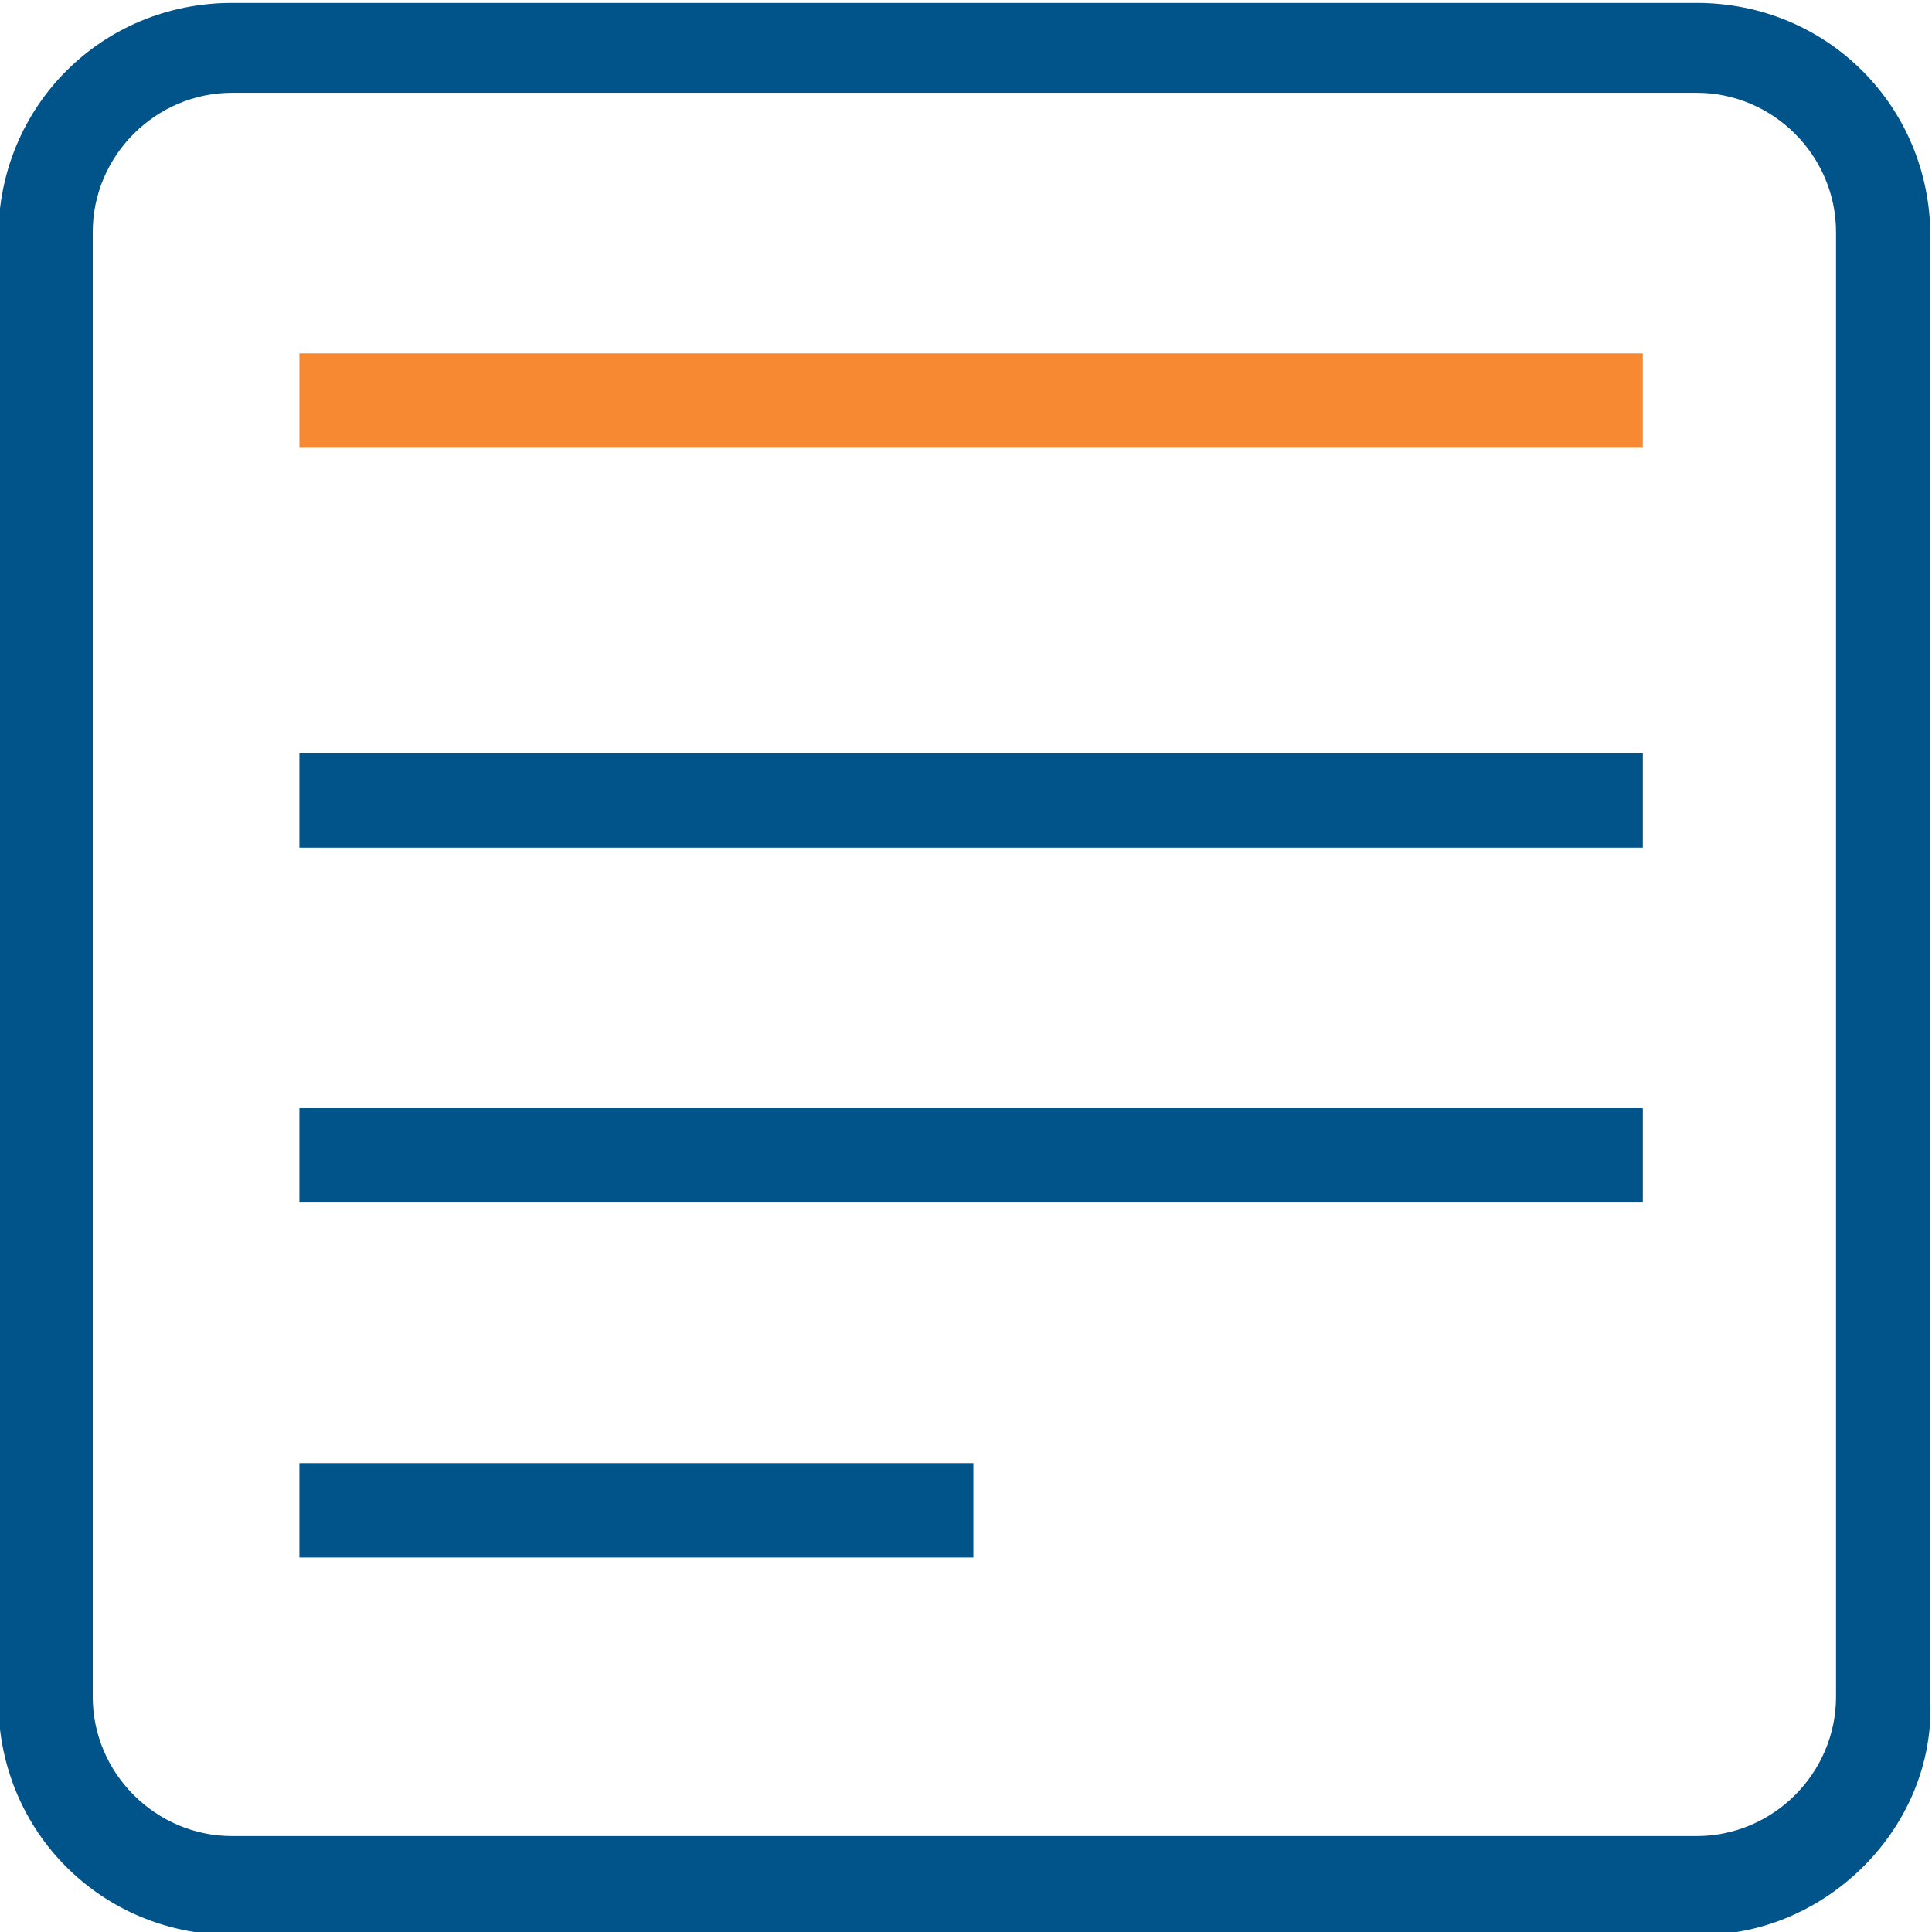
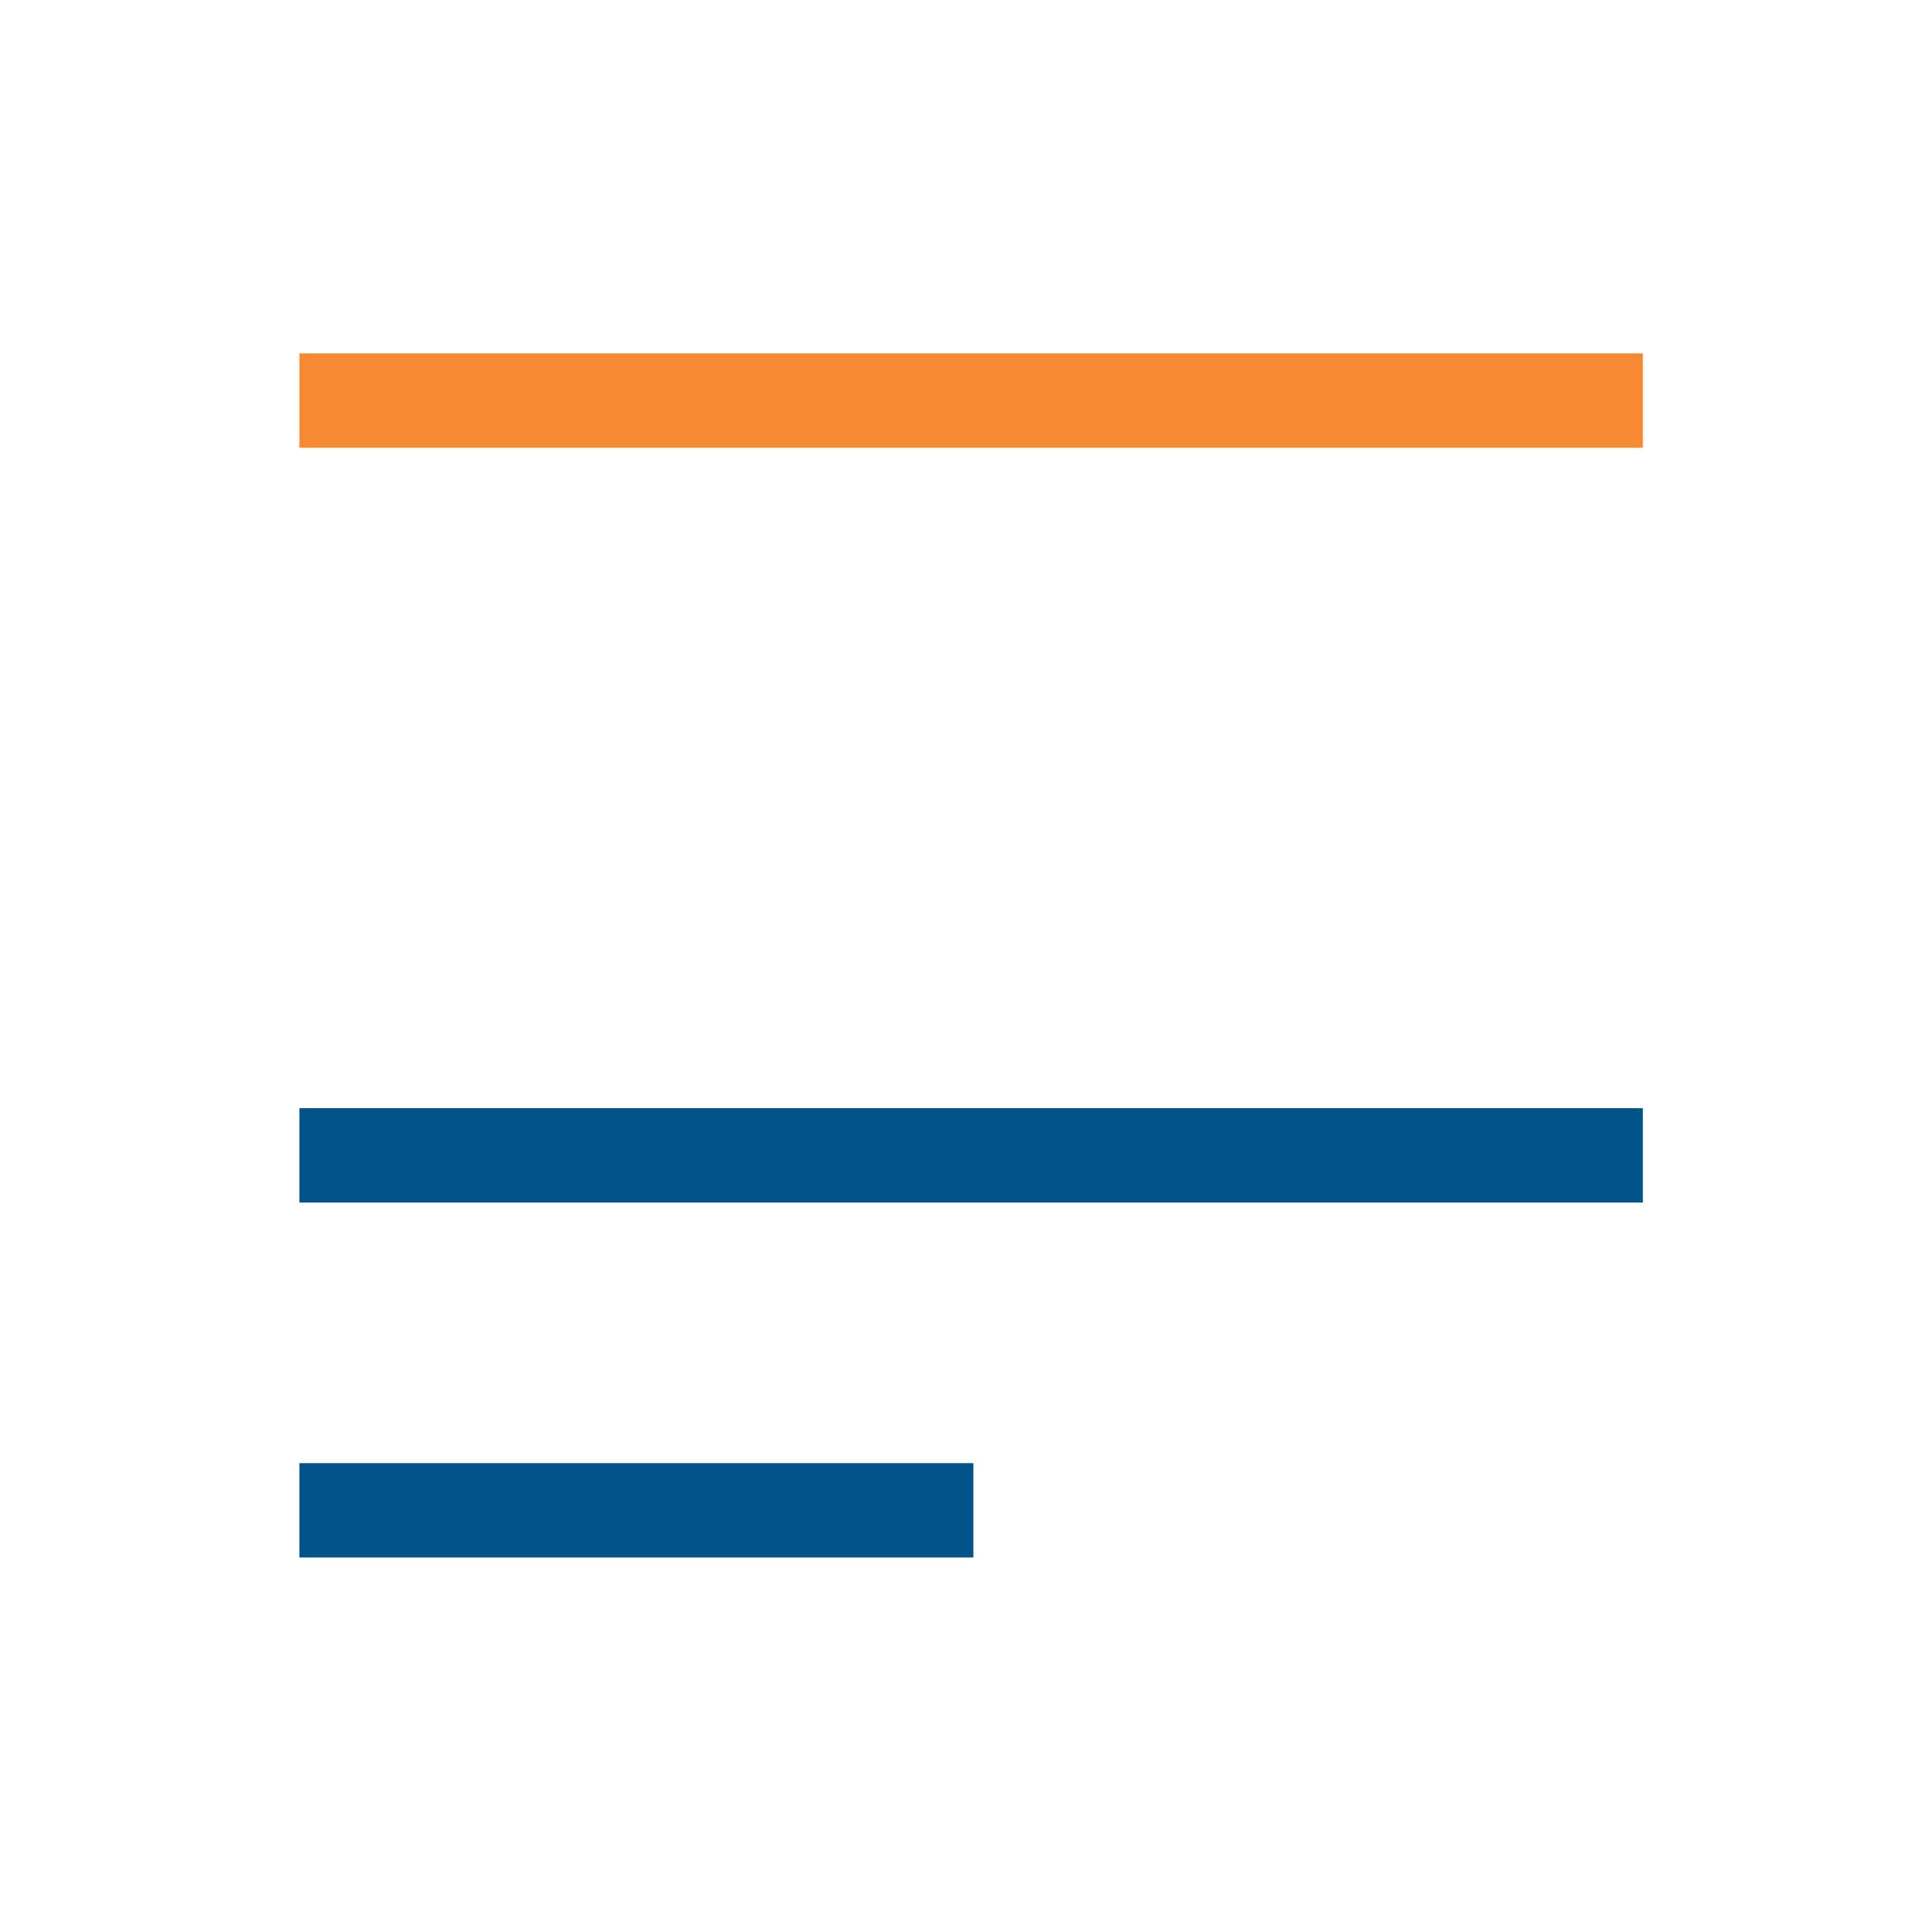
<svg xmlns="http://www.w3.org/2000/svg" version="1.1" id="Layer_1" x="0px" y="0px" viewBox="0 0 43 43" style="enable-background:new 0 0 43 43;" xml:space="preserve">
  <style type="text/css">
	.st0{fill:#00548A;}
	.st1{fill:#F68932;}
</style>
  <g id="Group_61" transform="translate(-52.536 -268.635)">
-     <path id="Path_45" class="st0" d="M90.4,311.7H57.7c-2.9,0-5.2-2.3-5.2-5.2l0,0v-32.6c0-2.9,2.3-5.2,5.2-5.2l0,0h32.6   c2.9,0,5.2,2.3,5.2,5.2l0,0v32.6C95.6,309.3,93.2,311.7,90.4,311.7z M57.7,270.7c-1.7,0-3.1,1.4-3.1,3.1v32.6   c0,1.7,1.4,3.1,3.1,3.1h32.6c1.7,0,3.1-1.4,3.1-3.1v-32.6c0-1.7-1.4-3.1-3.1-3.1H57.7z" />
    <rect id="Rectangle_243" x="59.2" y="293.3" class="st0" width="29.9" height="2.1" />
    <rect id="Rectangle_245" x="59.2" y="301.2" class="st0" width="15" height="2.1" />
    <rect id="Rectangle_246" x="59.2" y="276.5" class="st1" width="29.9" height="2.1" />
-     <rect id="Rectangle_251" x="59.2" y="285.4" class="st0" width="29.9" height="2.1" />
  </g>
</svg>